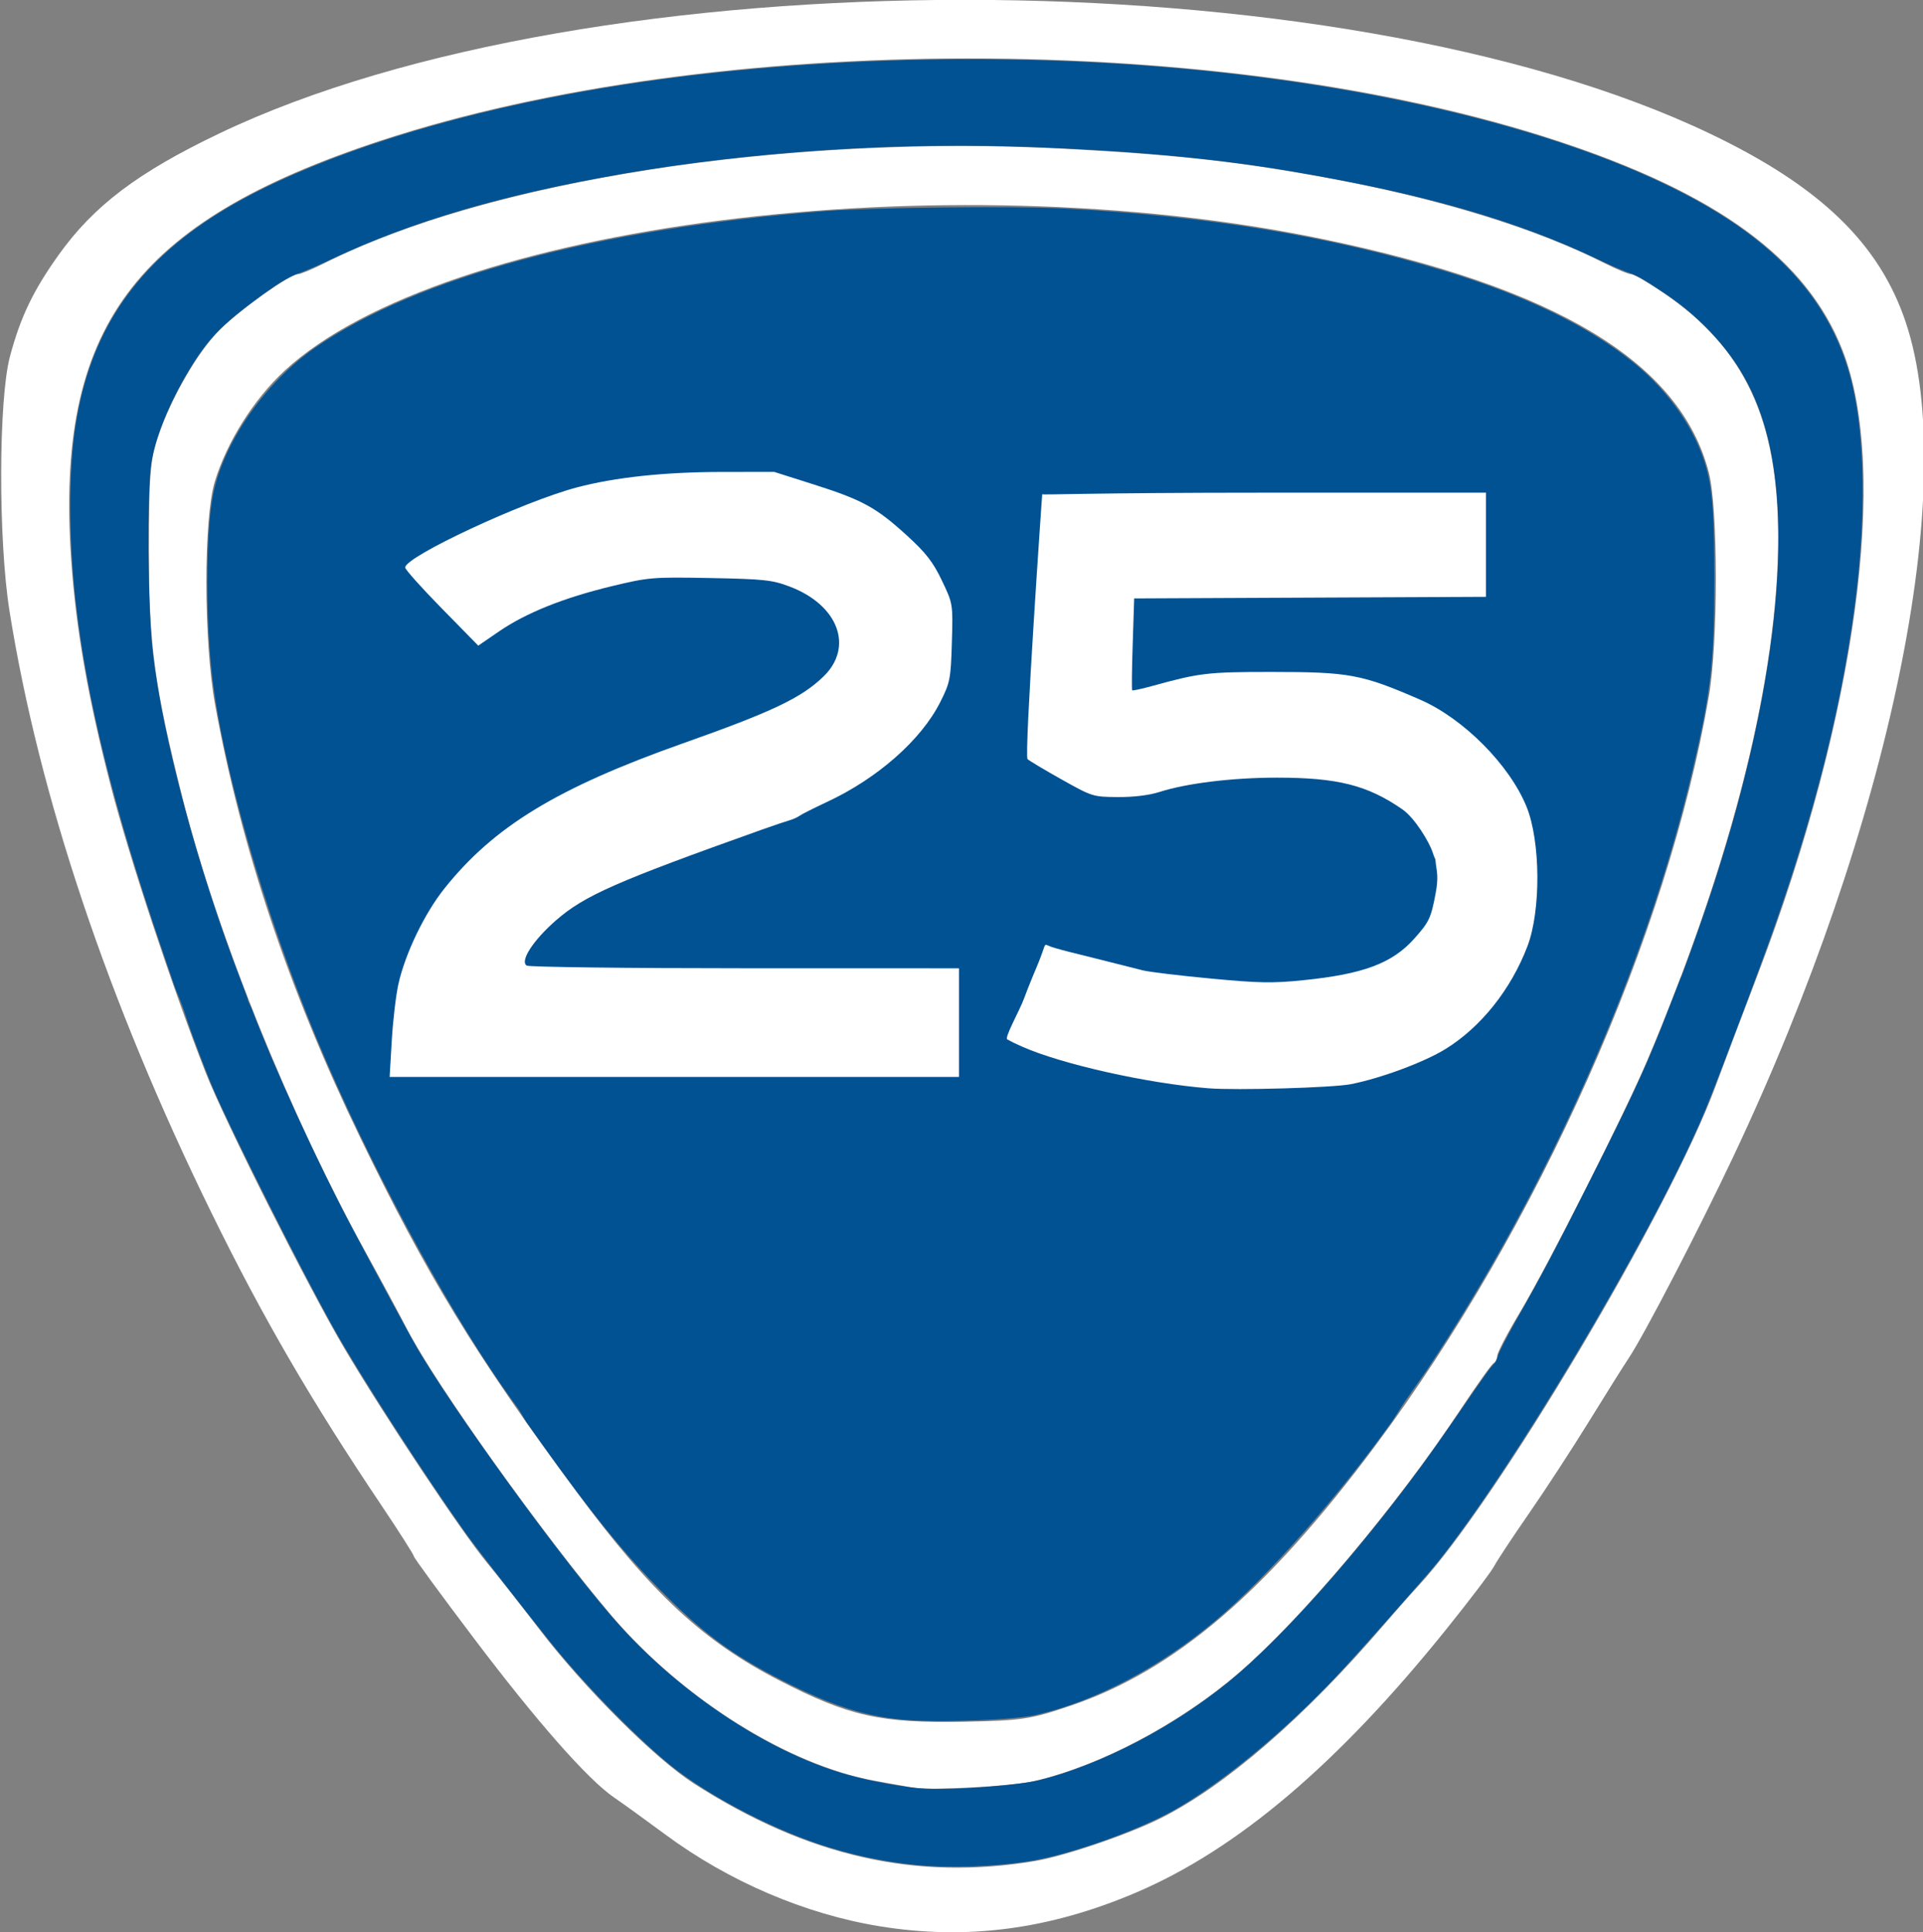
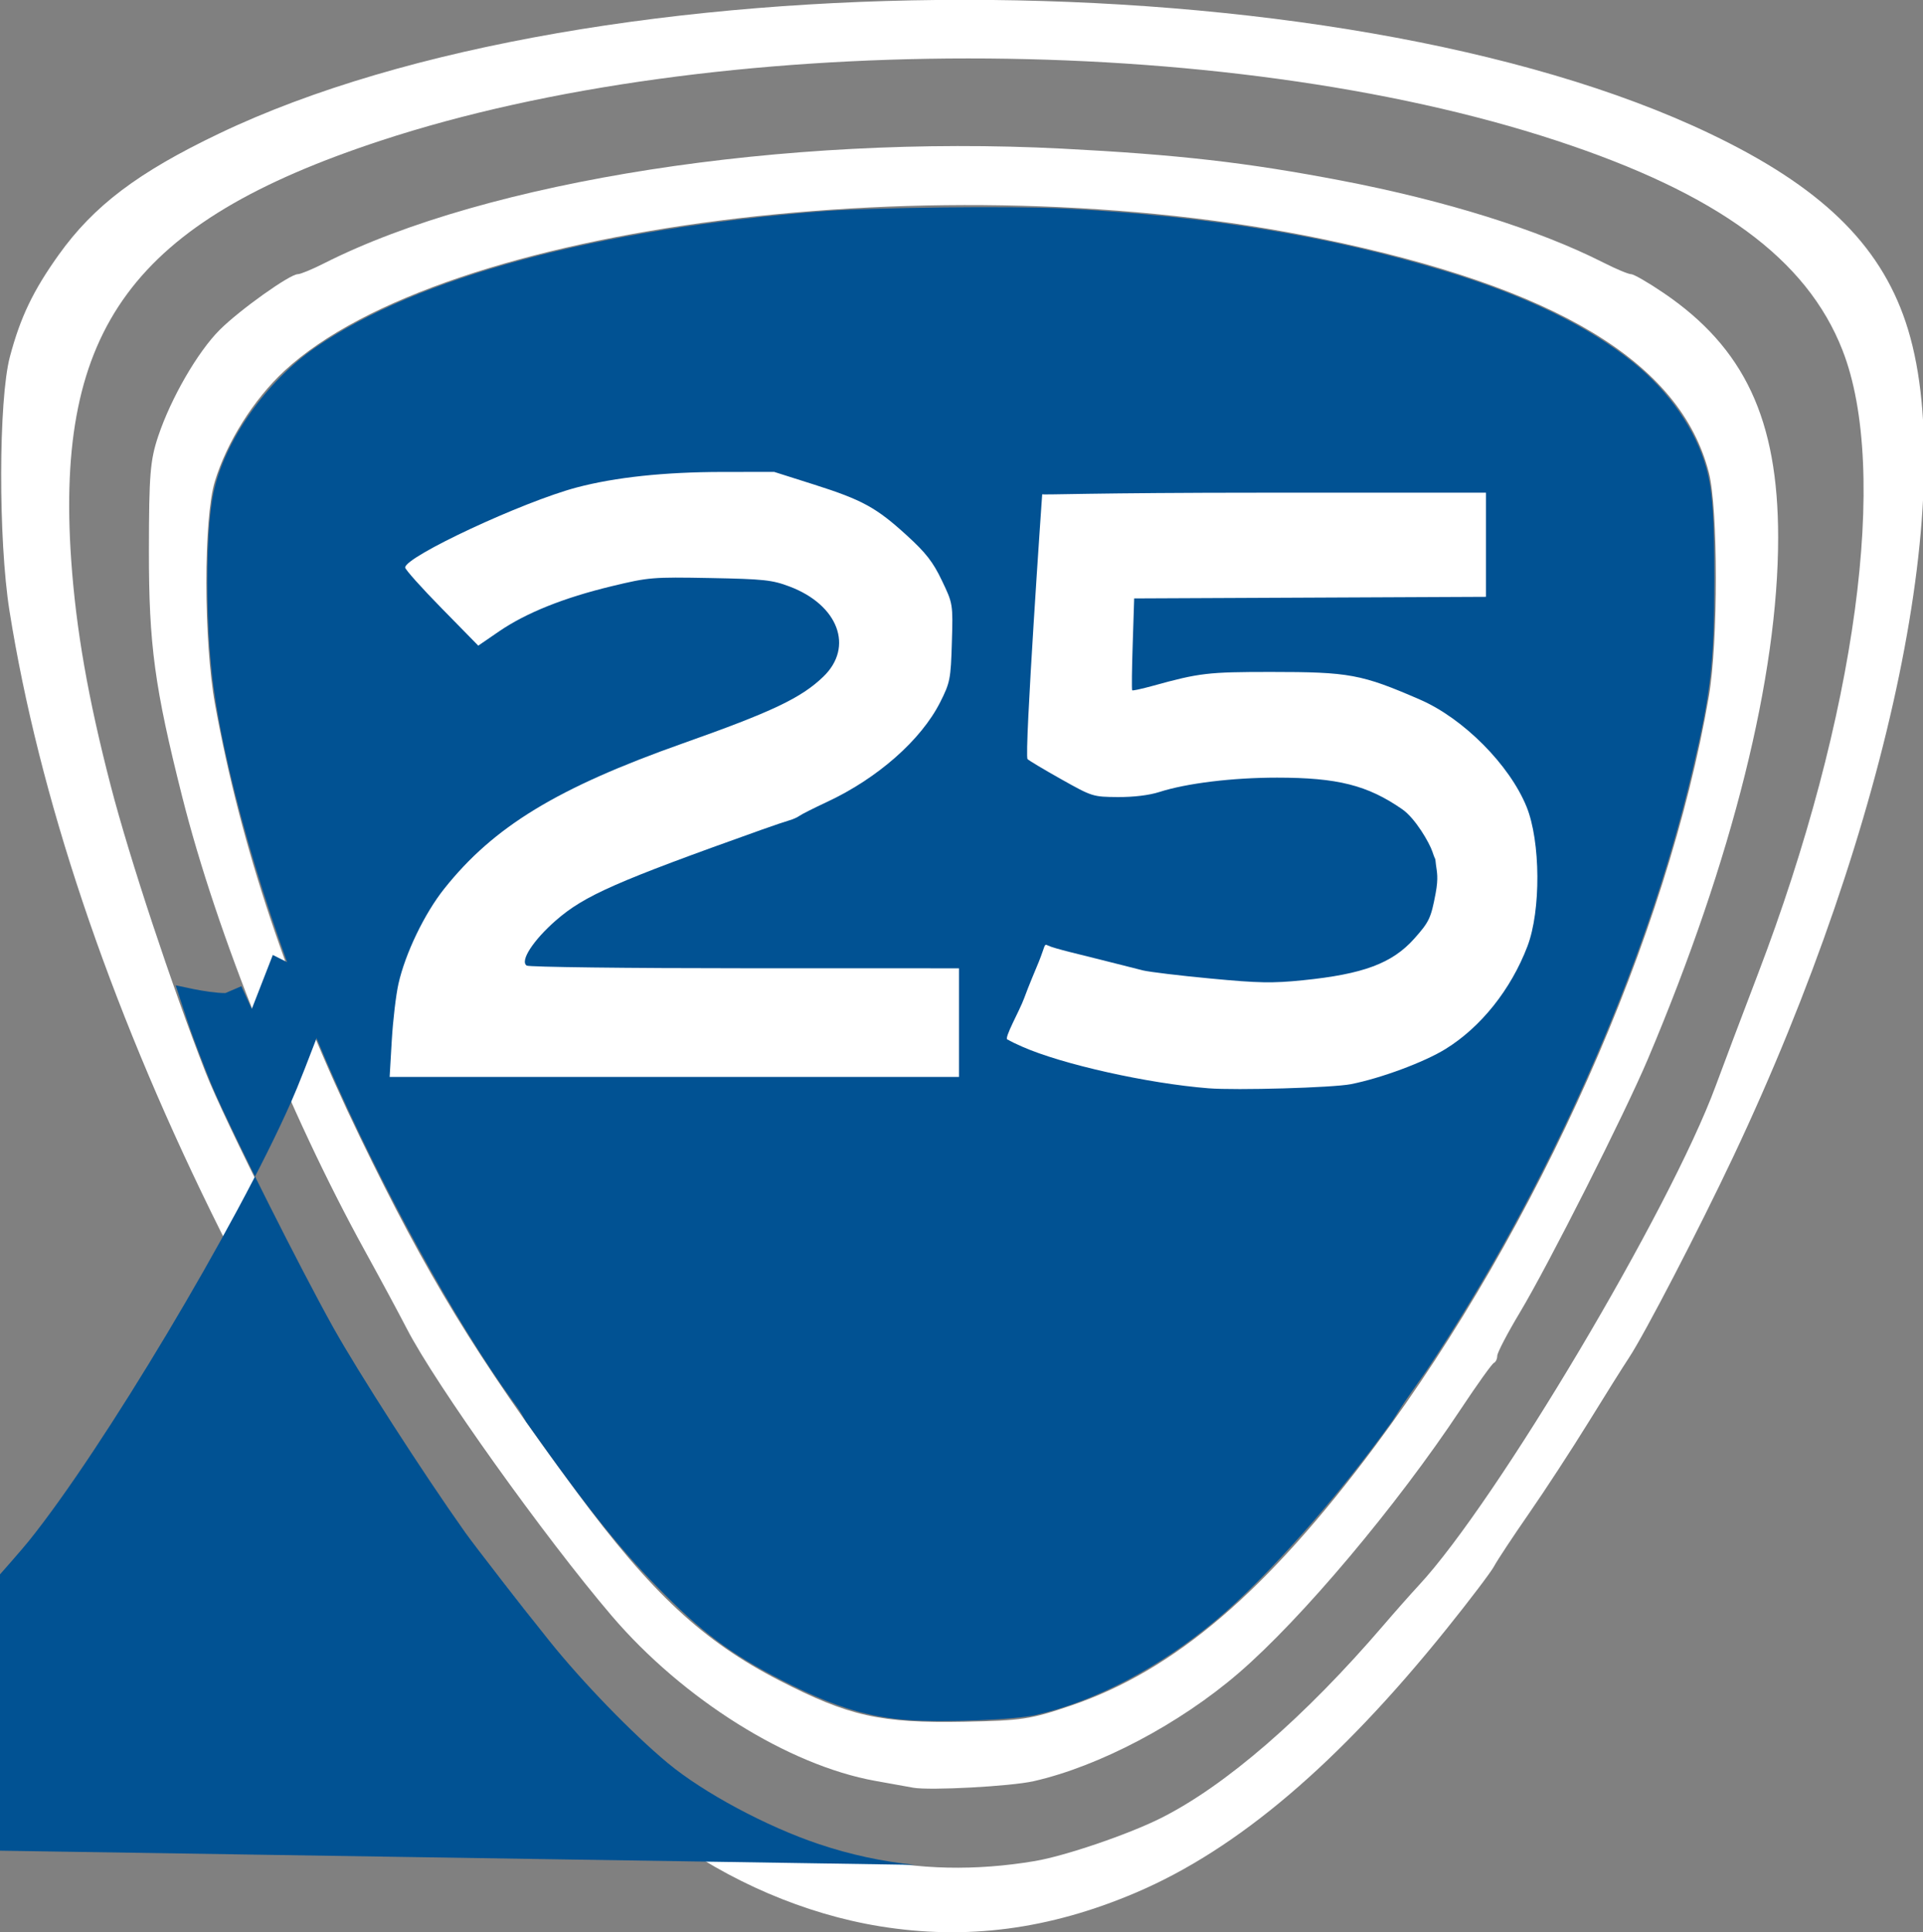
<svg xmlns="http://www.w3.org/2000/svg" id="svg2" height="437" width="435" version="1.0">
  <rect width="100%" height="100%" fill="#808080" stroke="none" />
  <defs id="defs4" />
  <g id="layer1">
    <g id="g2397">
      <path id="path2396" fill="#FFF" d="M199.01,435.62c-16.84-2.73-34.15-10.13-48.49-20.74-4.4-3.25-9.6-7.01-11.56-8.35-5.95-4.05-17.49-17.15-31.78-36.06-7.464-9.86-13.568-18.2-13.568-18.53,0-0.32-3.266-5.45-7.258-11.4-16.018-23.84-26.914-42.59-38.523-66.27-23.384-47.69-39.029-94.31-45.685-136.13-2.546-16-2.492-47.736,0.098-57.481,2.366-8.903,5.246-14.92,11-22.982,7.947-11.136,17.921-18.677,36.355-27.49,84.341-40.319,252.85-40.291,337.25,0.056,24.85,11.879,38.26,24.788,44.23,42.588,12.41,36.939-3.4,113.43-39,188.76-7.78,16.46-20.03,40.07-23.59,45.46-1.29,1.94-5.42,8.52-9.18,14.62-3.77,6.1-9.83,15.4-13.48,20.65-3.65,5.26-7.18,10.61-7.85,11.88s-5.49,7.63-10.72,14.13c-24.54,30.53-47.39,49.93-70.33,59.69-19.58,8.33-38.31,10.79-57.92,7.6zm35.14-14.76c6.78-1.14,21.05-6,28.39-9.67,14.61-7.29,32.59-22.86,50.41-43.64,2.61-3.05,6.23-7.13,8.03-9.07,17.53-18.86,56.86-85.03,67.14-112.95,1.53-4.16,5.81-15.5,9.52-25.21,22.28-58.29,29.82-113.96,19.13-141.17-8.09-20.617-28.27-35.386-64.69-47.355-75.43-24.787-190.69-24.77-266.03,0.038-55.855,18.39-73.564,42.365-69.952,94.701,1.088,15.76,3.821,31.38,8.973,51.25,4.213,16.26,13.782,45.15,21.437,64.73,4.23,10.82,23.375,48.87,31.46,62.52,9.049,15.28,26.464,41.44,32.224,48.4,2.52,3.05,7.88,9.86,11.91,15.13,10.1,13.22,26.03,29.11,34.89,34.79,25.65,16.46,50.21,22.04,77.16,17.51z" />
      <path id="path2400" fill="#FFF" d="M206.57,404.28c-1.39-0.25-5.24-0.94-8.57-1.54-19.67-3.54-43.48-18.45-59.59-37.29-15.24-17.85-39.874-52.34-46.378-64.96-1.715-3.33-5.991-11.27-9.502-17.64-17.272-31.37-33.496-71.69-41.31-102.66-6.262-24.83-7.554-34.37-7.534-55.67,0.016-17.18,0.281-20.44,2.107-25.886,2.904-8.652,8.916-19.048,13.893-24.025,4.495-4.494,15.873-12.606,17.682-12.606,0.604,0,3.252-1.092,5.886-2.426,36.986-18.742,104.24-29.199,166.97-25.967,26.28,1.354,41.81,3.129,63.17,7.223,23.55,4.512,44.59,11.092,59.29,18.539,2.85,1.447,5.68,2.631,6.29,2.631,0.6,0,3.91,1.908,7.34,4.24,18.32,12.429,25.92,28.647,25.92,55.297,0,31.38-10.32,72.69-29.46,117.94-5.26,12.44-22.49,46.54-29,57.39-2.79,4.66-5.08,9.04-5.08,9.74s-0.35,1.43-0.77,1.61c-0.43,0.19-3.78,4.88-7.46,10.42-14.55,21.94-36,47.43-50.27,59.71-13.35,11.51-31.56,21.1-46.39,24.46-5.14,1.16-23.41,2.15-27.23,1.47zm35.69-18.57c23.37-7.92,44.28-25.77,68.89-58.82,36.85-49.5,66.1-115.22,75.42-169.47,2.11-12.3,2.1-42.39-0.02-50.58-6.45-24.937-34.52-41.86-87.66-52.845-85.6-17.699-198.73-3.288-234.56,29.881-6.92,6.406-13.024,16.111-15.737,25.014-2.57,8.44-2.542,36.11,0.05,50.4,5.83,32.16,16.72,64.66,32.78,97.84,15.157,31.32,26.196,49.4,48.876,80.07,17.09,23.11,28.73,33.94,46.01,42.83,15.74,8.1,22.88,9.69,41.86,9.33,12.98-0.25,14.92-0.54,24.09-3.65z" />
-       <path id="path2408" fill="#015293" d="M39.593,223.34c-0.563-1.65-2.013-5.91-3.223-9.45-10.769-31.6-16.793-55.97-19.258-77.93-1.568-13.95-1.614-28.92-0.12-39.051,3.801-25.786,17.659-42.747,45.503-55.694,20.854-9.697,48.305-17.385,78.925-22.106,37.79-5.825,81.27-7.255,121.37-3.989,54.25,4.417,102.35,17.404,128.45,34.684,15.29,10.125,24.27,22.209,27.81,37.43,2.84,12.201,3.05,29.846,0.6,48.916-3.28,25.43-10.22,52.01-21.6,82.65l-2.81,7.55h-8.5c-7.98,0-8.49-0.04-8.29-0.52,1.38-3.35,5.75-15.44,7.92-21.91,15.59-46.42,20.01-86.8,12.06-109.94-2.56-7.467-6.28-13.503-11.89-19.304-3.48-3.594-6.42-6.005-11.17-9.134-4.23-2.79-4.84-3.121-7.57-4.104-1.1-0.399-3.91-1.633-6.24-2.742-18.54-8.823-39.04-14.747-68.57-19.811-18.44-3.161-38.71-4.99-63.98-5.772-28.2-0.872-60.58,1.404-88.18,6.197-27.2,4.725-47.408,10.657-65.963,19.361-2.822,1.324-6.041,2.718-7.155,3.098-2.491,0.85-5.287,2.574-10.435,6.433-8.051,6.035-11.029,9.362-15.7,17.536-3.789,6.63-6.53,13.7-7.343,18.945-1.027,6.62-0.817,32.92,0.343,42.95,2.217,19.17,10.213,48.93,19.922,74.15,0.882,2.29,1.605,4.26,1.605,4.37s-3.485,0.2-7.743,0.2l-6.189,3.31-2.579-6.32z" />
-       <path id="path2410" fill="#015293" d="M206.94,421.73c-7.41-0.76-14.62-2.31-21.72-4.7-11.84-3.97-26.08-11.61-34.14-18.3-8.06-6.7-19.33-18.32-26.85-27.7-6.28-7.83-16.83-21.42-18.99-24.46-9.405-13.24-24.153-36.14-29.845-46.34-7.433-13.33-22.507-43.31-27.18-54.06-0.831-1.91-2.836-7.05-4.454-11.42-1.618-4.36-3.94-11.78-4.019-11.9-0.079-0.13,6.918,1.73,11.242,1.73l3.611-1.55,2.358,5.15c5.204,13.64,14.953,34.88,22.833,49.76,4.967,9.38,12.944,24.12,14.52,26.83,8.014,13.77,30.864,45.33,43.714,60.39,14.33,16.79,35.08,30.84,53.29,36.08,5.47,1.57,13.87,3.09,18.18,3.27,7,0.3,21.11-0.78,25.84-1.99,13.94-3.55,30-11.93,42.71-22.28,11.7-9.54,28.64-28.51,43.57-48.79,1.78-2.42,5.59-7.83,8.47-12.02,5.91-8.62,7.18-10.39,7.85-10.95,0.26-0.21,0.67-1.07,0.92-1.9,0.24-0.84,1.98-4.22,3.85-7.53,6.17-10.87,8.92-16.07,17.27-32.69,8.94-17.77,11.42-23.09,15.55-33.25l4.76-12.22,7.27,3.66,7.69,1.79-2.19,5.79c-4.92,13.02-6.99,18.3-8.66,22.06-12.24,27.72-42.62,78.53-59.32,99.25-2.82,3.5-18.37,21.02-22.99,25.9-11.97,12.65-26.09,24.22-36.84,30.2-8.24,4.58-23.41,9.92-32.21,11.33-8.05,1.3-18.41,1.64-26.09,0.86z" />
+       <path id="path2410" fill="#015293" d="M206.94,421.73c-7.41-0.76-14.62-2.31-21.72-4.7-11.84-3.97-26.08-11.61-34.14-18.3-8.06-6.7-19.33-18.32-26.85-27.7-6.28-7.83-16.83-21.42-18.99-24.46-9.405-13.24-24.153-36.14-29.845-46.34-7.433-13.33-22.507-43.31-27.18-54.06-0.831-1.91-2.836-7.05-4.454-11.42-1.618-4.36-3.94-11.78-4.019-11.9-0.079-0.13,6.918,1.73,11.242,1.73l3.611-1.55,2.358,5.15l4.76-12.22,7.27,3.66,7.69,1.79-2.19,5.79c-4.92,13.02-6.99,18.3-8.66,22.06-12.24,27.72-42.62,78.53-59.32,99.25-2.82,3.5-18.37,21.02-22.99,25.9-11.97,12.65-26.09,24.22-36.84,30.2-8.24,4.58-23.41,9.92-32.21,11.33-8.05,1.3-18.41,1.64-26.09,0.86z" />
      <g id="g2416" fill="#015293">
        <path id="path2412" d="M115.95,316.8c-13.11-18.1-29.983-48.84-42.05-76.6-12.18-28.03-22.537-62.36-25.606-84.88-1.863-13.67-1.872-35.04-0.018-43.86,2.465-11.716,11.856-25.116,23.011-32.834,22.991-15.905,63.953-26.909,114.84-30.856,11.13-0.862,42.94-1.217,54.73-0.609,32.12,1.654,59.94,6.224,85.91,14.109,18.28,5.551,32.42,12.403,42.7,20.692,8.12,6.554,14.13,15.224,16.52,23.838,1.39,5.01,1.82,11,1.81,25.15-0.01,18.97-0.76,25.56-5,43.53-10.43,44.32-32.62,94.28-60.24,135.66l-7.07,10.08-98.33-1.56-90.24,13.17-10.97-15.03z" />
        <path id="path2414" d="M205.21,388.97c-8.57-0.64-15.91-2.84-25.92-7.77-12.55-6.19-19.31-11-28.84-20.53-9.36-9.35-16.77-18.38-31.41-39.11l-3.53-6.02,99.86-4.44,109.32-5.06-9.6,15.11c-12.3,17.27-28.44,35.53-39.96,45.2-12.74,10.7-27.23,18.34-40.71,21.47-4.84,1.12-21.02,1.76-29.21,1.15z" />
      </g>
    </g>
    <path id="path2395" fill="#FFF" d="M88.623,235.3c0.265-4.54,0.944-10.3,1.509-12.81,1.552-6.89,5.89-15.9,10.368-21.52,11.18-14.05,25.57-22.81,53.97-32.86,20.19-7.14,26.75-10.25,31.76-15.07,6.99-6.71,3.41-16.25-7.65-20.41-3.92-1.48-5.82-1.68-17.93-1.91-13.07-0.24-13.85-0.18-22.28,1.85-10.87,2.62-19.36,6.03-25.47,10.21l-4.71,3.23-8.268-8.43c-4.548-4.63-8.27-8.79-8.27-9.24,0-2.46,26.608-14.87,38.798-18.1,8.74-2.31,19.83-3.49,32.89-3.51l11.79-0.01,8.98,2.85c10.96,3.48,14.12,5.21,21.04,11.53,4.28,3.9,5.92,6,7.91,10.18,2.51,5.24,2.52,5.29,2.26,14.03-0.24,8.24-0.4,9.06-2.66,13.53-4.31,8.52-14.16,17.19-25.59,22.52-2.96,1.38-5.76,2.79-6.21,3.13-0.45,0.33-1.48,0.8-2.28,1.02-0.81,0.23-3.6,1.17-6.21,2.1-33.05,11.78-40.14,14.9-46.6,20.52-5.17,4.51-8.23,9.25-6.61,10.24,0.54,0.32,22.76,0.6,49.37,0.6l48.4,0.01v12.28,12.28h-64.4-64.389l0.482-8.24z" />
    <path id="path3472" fill="#FFF" d="M273.35,246.11c-13.74-1.09-33.11-5.42-42.14-9.42-3.37-1.49-2.89-1.48-3.32-1.6-0.84-0.26,2.74-6.48,3.78-9.34s2.61-6.51,3.3-8.2c1.53-3.78,1.15-4.2,2.1-3.72,1.34,0.68,7.89,2.17,11.77,3.17,3.88,0.99,8.26,2.1,9.74,2.46,1.47,0.35,8.39,1.19,15.36,1.84,10.74,1.02,13.93,1.08,20.79,0.38,13.65-1.38,20.19-3.82,25.17-9.39,3.39-3.8,3.79-4.63,4.85-10.25,0.68-3.61,0.27-4.92,0.08-6.44-0.26-2.2,0.05-0.41-0.8-2.97-0.67-2.03-3.87-7.56-6.82-9.61-7.86-5.45-14.64-7.16-28.34-7.16-10.08,0-20.47,1.27-26.62,3.25-2.32,0.74-5.78,1.16-9.38,1.14-5.64-0.04-5.79-0.09-12.76-4-3.88-2.17-7.33-4.24-7.67-4.58-0.8-0.81,3.33-60.42,3.32-59.9,0,0.2,11.27-0.35,50.43-0.35h49.94v11.78,11.77l-39.78,0.18-39.79,0.18-0.33,10.28c-0.19,5.65-0.24,10.38-0.12,10.5,0.11,0.12,2.23-0.34,4.7-1.02,10.53-2.91,12.45-3.13,26.64-3.13,17.81,0,20.52,0.5,33.78,6.26,9.82,4.27,20.24,14.75,24.09,24.22,3.18,7.83,3.28,23.5,0.19,31.58-3.73,9.77-10.54,18.29-18.54,23.22-4.84,2.98-14.59,6.6-21.39,7.94-4.04,0.8-25.92,1.43-32.23,0.93z" />
  </g>
</svg>